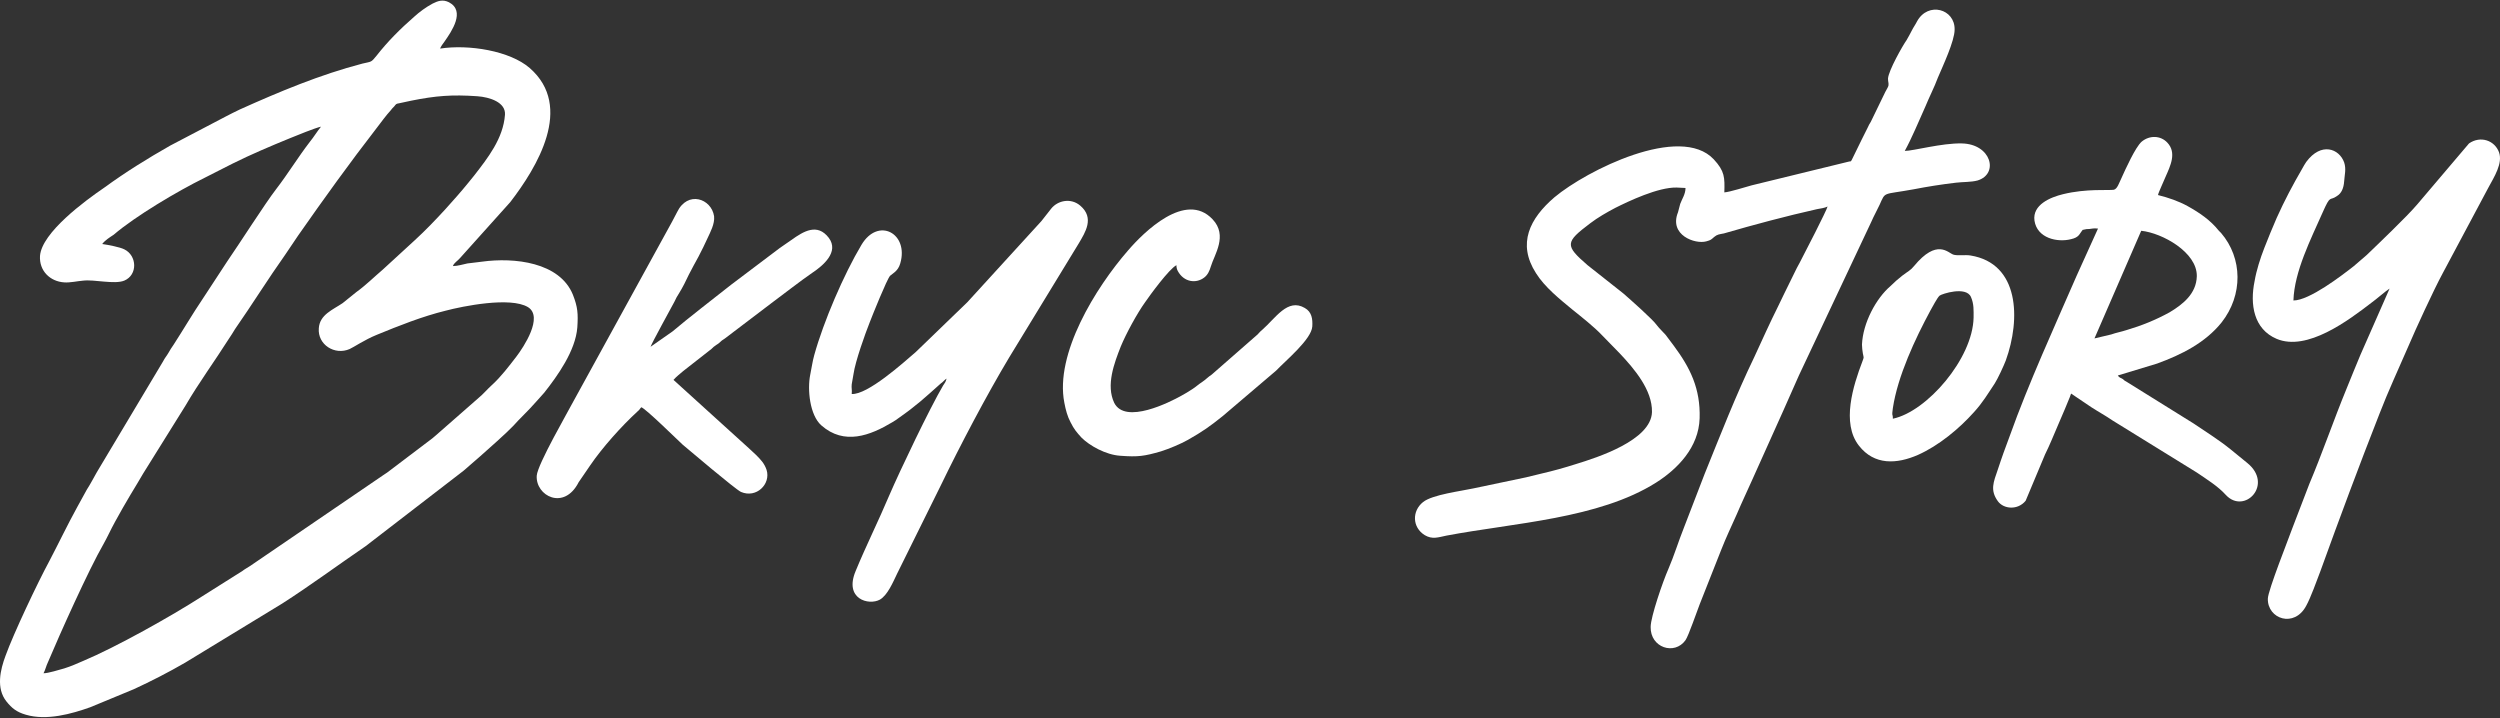
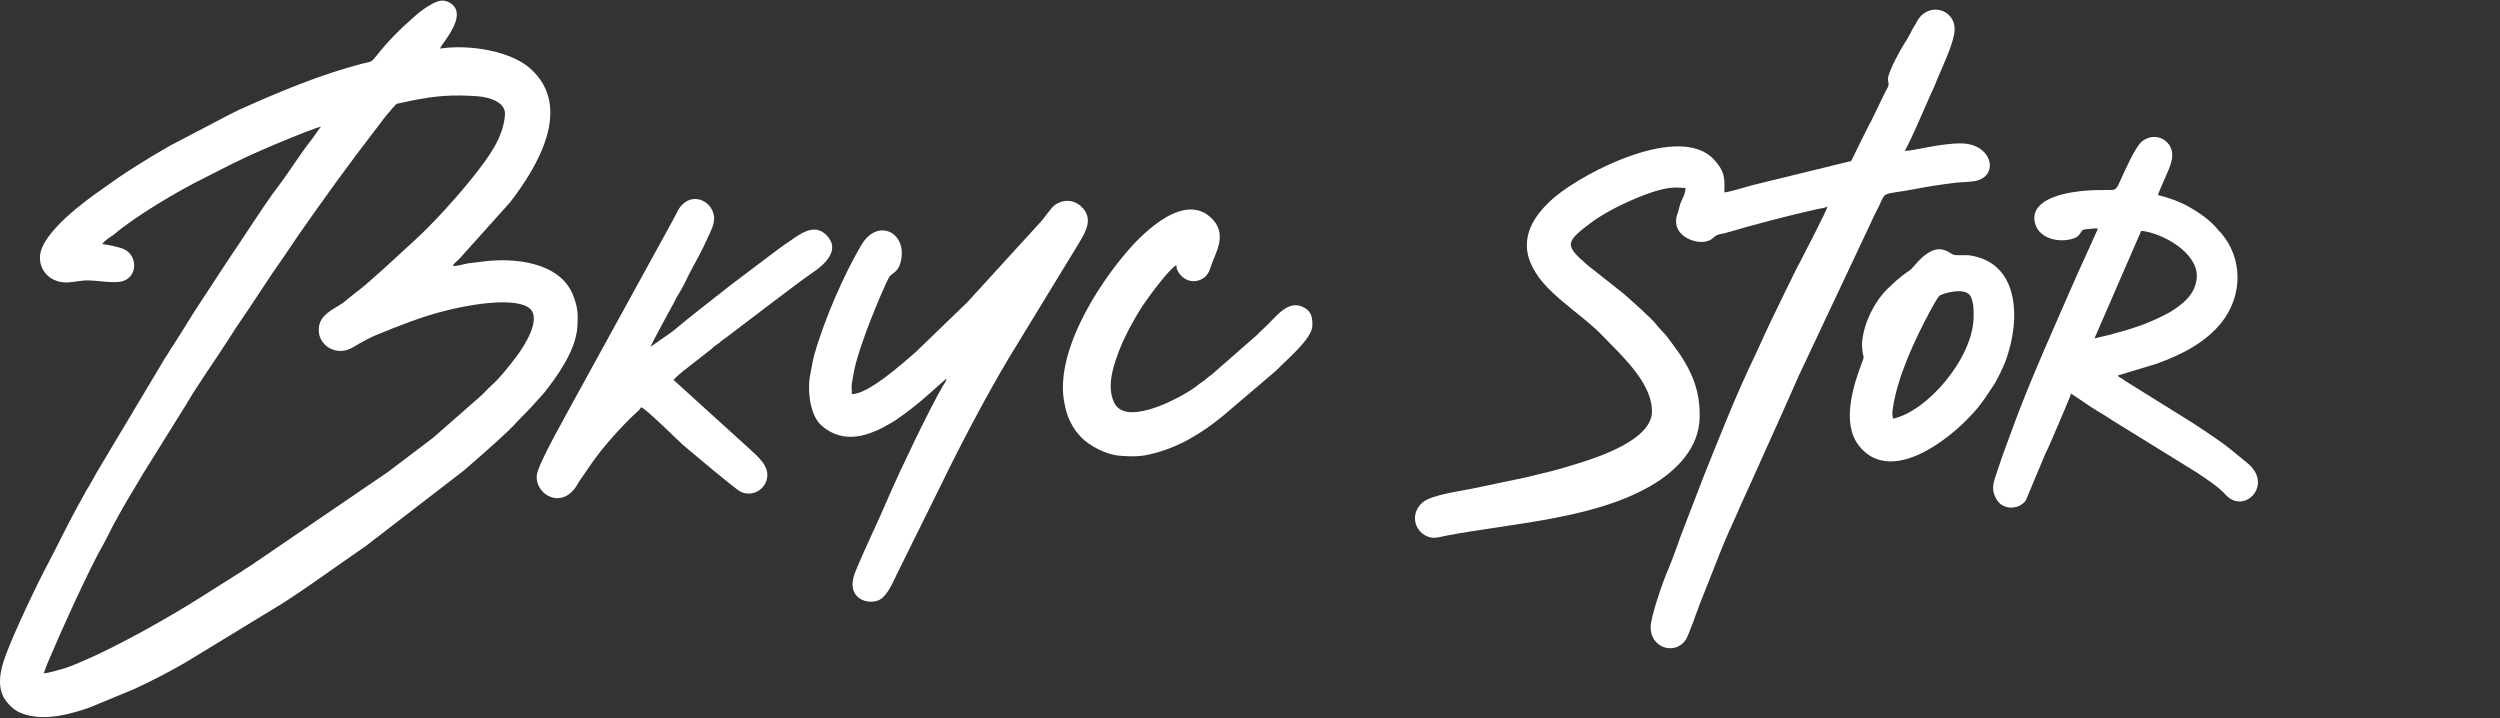
<svg xmlns="http://www.w3.org/2000/svg" viewBox="0 0 1086.00 312.00">
  <rect x="0" y="0" width="1086.00" height="312.00" fill="#333333" stroke="none" />
  <path fill="#ffffff" stroke="none" fill-opacity="1" stroke-width="1" stroke-opacity="1" alignment-baseline="baseline" baseline-shift="baseline" clip-rule="evenodd" fill-rule="evenodd" id="tSvge851651a36" title="Path 1" d="M138.49 142.602C137.915 149.693 145.389 154.484 151.905 151.609C153.629 150.843 158.42 147.585 163.595 145.477C173.368 141.453 183.525 137.428 193.682 134.937C200.964 133.02 221.661 128.804 229.327 133.404C236.226 137.62 227.41 150.843 224.344 154.867C221.086 159.083 217.637 163.683 213.612 167.324C211.504 169.24 209.971 171.157 207.863 172.881C201.667 178.311 195.47 183.741 189.274 189.171C188.699 189.554 188.508 189.937 187.933 190.32C181.353 195.303 174.774 200.285 168.194 205.268C167.427 205.843 167.236 205.843 166.469 206.418C147.177 219.577 127.886 232.737 108.594 245.896C107.444 246.662 106.295 247.237 105.336 248.004C99.459 251.709 93.582 255.414 87.706 259.119C74.291 267.743 50.336 281.157 36.155 287.098C33.472 288.248 30.981 289.398 27.914 290.356C25.806 290.931 21.015 292.464 18.907 292.464C19.674 291.122 20.057 289.206 20.824 287.673C25.998 275.408 38.455 247.62 44.97 236.314C45.737 234.972 46.503 233.439 47.27 231.906C50.336 225.582 56.085 215.808 59.726 209.868C60.685 208.334 61.26 207.185 62.218 205.652C68.35 195.814 74.483 185.977 80.615 176.139C86.173 166.557 93.455 156.592 99.396 147.202C100.354 145.86 101.12 144.519 102.079 142.986C109.553 132.254 116.451 121.139 123.925 110.599C125.842 107.724 127.567 105.233 129.483 102.358C140.598 86.452 151.905 70.738 163.786 55.407C165.703 52.916 167.619 50.233 169.727 47.933C170.302 47.166 170.494 46.975 171.26 46.208C172.027 45.25 172.027 45.058 173.368 44.867C174.901 44.483 177.201 44.1 178.734 43.717C189.274 41.609 196.365 41.034 207.288 41.8C212.846 42.184 219.745 44.483 219.361 49.849C218.595 60.198 211.887 68.63 205.947 76.296C204.989 77.445 204.414 78.212 203.455 79.362C200.198 83.386 196.94 87.027 193.49 90.86C189.274 95.459 184.867 100.059 180.267 104.275C175.604 108.555 170.941 112.834 166.278 117.114C162.445 120.372 158.804 124.013 154.779 126.888C152.799 128.485 150.818 130.082 148.838 131.679C144.622 134.554 138.873 136.662 138.49 142.602ZM17.374 111.174C16.991 117.689 21.782 122.289 27.914 122.672C30.406 122.864 33.664 122.097 36.155 121.905C40.946 121.331 49.761 123.63 53.977 121.905C59.918 119.414 59.535 110.982 53.977 108.299C52.061 107.341 47.078 106.383 44.395 105.999C45.737 104.275 47.653 103.125 49.378 101.975C58.768 93.926 77.165 83.003 88.856 77.254C92.88 75.21 96.904 73.165 100.929 71.121C108.978 67.097 117.601 63.456 126.033 60.006C128.908 58.856 136.765 55.599 139.448 55.023C137.723 57.132 136.382 59.431 134.657 61.539C129.483 68.247 125.075 75.529 119.901 82.236C115.302 88.177 103.803 106.191 98.629 113.665C95.116 119.031 91.602 124.397 88.089 129.763C83.681 136.278 79.657 143.177 75.441 149.693C74.483 151.035 73.908 151.993 73.141 153.334C72.374 154.676 71.608 155.442 70.841 156.975C61.26 173.009 51.678 189.043 42.096 205.077C40.562 207.76 39.413 210.059 37.688 212.742C36.283 215.297 34.877 217.853 33.472 220.408C29.256 228.073 25.423 236.122 21.399 243.788C16.416 252.986 5.876 275.216 2.426 284.798C0.127 290.931 -1.79 298.98 2.81 304.729C5.109 307.603 7.217 309.328 11.242 310.478C20.249 313.161 31.172 310.095 39.221 307.22C45.545 304.601 51.869 301.982 58.193 299.363C65.667 295.913 73.141 292.081 80.423 287.865C94.477 279.305 108.531 270.745 122.584 262.185C134.849 254.328 146.73 245.512 158.804 237.272C172.985 226.349 187.166 215.425 201.347 204.502C203.839 202.394 206.138 200.286 208.63 198.178C212.079 195.111 220.128 188.021 223.003 184.955C225.686 181.888 229.327 178.63 233.159 174.223C234.309 172.881 235.267 171.923 236.417 170.582C242.166 163.299 250.024 152.376 250.79 142.219C251.173 136.278 250.982 133.404 248.874 128.038C243.125 113.857 223.386 111.749 209.396 113.665C207.48 113.857 205.18 114.24 203.072 114.432C201.156 114.815 198.856 115.581 196.748 115.581C197.131 114.24 198.856 113.282 199.814 112.132C207.096 104.019 214.379 95.906 221.661 87.794C233.159 72.846 249.449 46.4 230.093 29.536C221.47 22.062 203.647 19.187 191.191 21.104C191.382 20.337 192.532 18.804 193.107 18.037C196.173 13.63 202.306 4.814 195.023 0.981C192.34 -0.36 190.232 0.406 187.933 1.556C185.058 3.09 182.184 5.197 179.884 7.306C173.943 12.48 168.386 18.037 163.595 24.17C161.103 27.236 161.487 26.661 157.462 27.619C139.065 32.41 121.242 39.884 104.187 47.55C102.079 48.508 99.971 49.658 98.054 50.616C90.005 54.832 81.957 59.048 73.908 63.264C64.134 68.822 54.552 74.762 45.353 81.47C36.921 87.219 18.141 101.017 17.374 111.174Z" />
  <path fill="#ffffff" stroke="none" fill-opacity="1" stroke-width="1" stroke-opacity="1" alignment-baseline="baseline" baseline-shift="baseline" clip-rule="evenodd" fill-rule="evenodd" id="tSvg8eb8daa7e7" title="Path 2" d="M820.149 34.135C820.149 35.668 820.532 36.051 820.34 37.201C820.34 37.584 819.19 39.501 818.999 39.884C816.891 44.228 814.783 48.572 812.675 52.916C812.1 53.874 811.717 54.449 811.333 55.407C810.375 57.323 809.8 58.473 808.842 60.389C807.373 63.392 805.903 66.394 804.434 69.397C803.859 70.355 804.243 69.971 803.284 70.163C789.167 73.612 775.049 77.062 760.932 80.511C758.058 81.278 751.542 83.386 749.051 83.578C749.242 77.062 749.242 74.379 744.451 69.205C729.887 53.682 689.259 73.996 675.27 85.686C664.538 94.884 658.98 105.808 667.221 118.648C671.054 124.78 677.569 129.954 683.127 134.554C686.96 137.62 692.517 142.028 695.775 145.477C698.394 148.16 701.013 150.843 703.632 153.526C709.956 160.233 717.814 169.432 717.622 179.014C717.239 191.279 693.859 198.753 684.468 201.627C679.677 203.16 674.887 204.502 669.904 205.652C667.604 206.227 665.113 206.801 662.813 207.376C655.211 208.973 647.61 210.57 640.008 212.167C634.834 213.317 622.186 214.85 618.161 218.108C613.37 221.941 613.37 229.032 618.928 232.481C622.186 234.397 624.677 233.439 628.318 232.673C657.639 227.115 694.434 225.39 719.347 209.676C728.737 203.735 737.936 194.345 738.319 181.697C738.702 168.857 734.294 159.85 727.012 150.076C725.862 148.543 724.713 147.01 723.563 145.477C722.221 143.944 720.88 142.794 719.73 141.261C718.005 138.77 708.04 129.954 705.165 127.463C699.991 123.375 694.817 119.286 689.643 115.198C679.677 106.574 679.869 105.233 690.792 96.992C694.05 94.501 698.075 92.201 701.716 90.285C707.465 87.41 720.305 81.278 728.354 81.47C729.631 81.534 730.909 81.597 732.186 81.661C732.186 84.344 730.653 86.452 729.887 88.56C729.504 89.902 729.312 90.86 728.929 92.201C724.904 102.167 736.403 106.191 741.194 104.85C743.302 104.275 743.302 104.083 744.643 102.933C745.984 101.783 746.943 101.783 748.859 101.4C762.082 97.567 775.688 93.926 789.295 90.86C790.445 90.668 792.936 90.285 793.894 89.71C793.511 91.435 783.929 110.024 781.821 114.048C781.438 114.815 780.863 115.773 780.479 116.54C778.69 120.181 776.902 123.822 775.113 127.463C774.155 129.379 773.389 131.104 772.431 133.02C768.789 140.303 765.532 147.585 762.082 155.059C754.033 171.732 747.326 188.979 740.427 206.035C737.425 213.828 734.422 221.622 731.42 229.415C729.12 235.164 727.204 241.488 724.713 247.237C722.413 252.411 717.047 267.934 717.047 272.342C716.855 281.349 727.396 284.798 732.186 278.091C733.528 276.175 737.169 265.443 738.319 262.568C741.449 254.647 744.579 246.726 747.709 238.805C749.817 233.439 752.117 228.648 754.417 223.474C756.525 218.491 758.824 213.7 761.124 208.526C765.659 198.433 770.195 188.34 774.73 178.247C777.03 173.073 779.138 168.282 781.438 163.108C791.914 140.878 802.39 118.648 812.866 96.418C814.016 93.735 815.358 91.435 816.507 88.944C819.19 83.003 817.657 84.728 831.264 82.236C837.205 81.086 843.145 80.128 849.661 79.362C852.919 78.978 856.177 79.17 859.051 78.403C868.442 75.529 864.992 62.498 852.152 62.306C843.529 62.114 831.072 65.564 827.431 65.564C830.497 60.006 833.563 52.532 836.246 46.592C837.204 44.292 838.163 42.184 839.121 40.076C840.079 37.968 841.037 35.86 841.804 33.752C843.912 28.769 849.086 17.846 849.086 12.863C849.278 3.856 837.588 0.598 832.797 9.222C832.03 10.755 831.264 11.713 830.497 13.246C829.731 14.779 828.964 16.121 828.198 17.462C826.664 19.57 820.34 30.686 820.149 34.135Z" />
  <path fill="#ffffff" stroke="none" fill-opacity="1" stroke-width="1" stroke-opacity="1" alignment-baseline="baseline" baseline-shift="baseline" clip-rule="evenodd" fill-rule="evenodd" id="tSvgd08fb91e1a" title="Path 3" d="M909.836 147.01C916.607 131.423 923.378 115.837 930.149 100.25C939.348 101.208 954.487 109.64 954.296 119.989C954.104 127.655 948.163 132.254 942.414 135.703C936.473 138.961 930.341 141.453 923.825 143.369C921.525 144.135 919.226 144.519 917.118 145.285C914.691 145.86 912.263 146.435 909.836 147.01ZM911.369 99.292C908.303 106.063 905.236 112.835 902.17 119.606C892.588 141.644 881.09 166.749 873.041 189.362C872.083 191.853 871.316 194.153 870.358 196.644C869.592 198.944 868.633 201.435 867.867 203.927C865.95 209.484 864.417 212.934 867.867 217.725C870.358 221.174 876.491 221.749 879.94 217.533C882.751 210.826 885.561 204.118 888.372 197.411C890.48 193.195 892.205 188.787 894.121 184.38C895.079 182.08 896.037 179.972 896.996 177.672C897.379 176.522 897.954 175.564 898.337 174.414C898.721 173.456 899.487 171.731 899.679 170.965C902.617 172.945 905.556 174.926 908.494 176.906C911.752 179.014 914.627 180.547 917.693 182.655C929.894 190.193 942.095 197.73 954.296 205.268C958.512 208.143 963.494 211.209 966.944 215.042C974.993 223.666 987.832 210.442 976.143 201.052C973.715 199.072 971.288 197.091 968.86 195.111C963.878 191.087 958.32 187.637 952.954 183.996C943.308 177.991 933.663 171.987 924.017 165.982C923.25 165.599 922.675 165.216 922.101 164.641C921.142 164.066 920.567 164.066 919.992 163.108C925.677 161.383 931.363 159.658 937.048 157.933C947.588 154.101 957.937 148.926 965.027 140.111C974.418 128.229 974.226 112.132 964.836 101.208C964.453 100.825 964.261 100.633 963.878 100.25C960.236 95.651 955.446 92.393 950.271 89.518C946.439 87.41 942.031 85.877 937.432 84.728C937.623 83.578 940.114 78.403 940.689 76.87C942.797 72.079 945.672 66.33 941.456 61.922C938.581 58.856 933.79 58.665 930.341 61.539C927.658 63.839 923.25 73.612 921.526 77.445C920.567 79.362 919.801 82.044 918.268 82.428C915.968 82.811 906.386 81.853 896.229 84.344C890.672 85.686 882.815 88.944 883.773 95.843C884.923 103.508 893.738 105.424 899.679 103.891C903.128 103.125 903.32 101.592 904.278 100.442C905.045 99.484 904.278 100.059 905.619 99.675C906.194 99.484 906.769 99.484 907.536 99.484C909.069 99.292 909.452 99.1 911.369 99.292Z" />
-   <path fill="#ffffff" stroke="none" fill-opacity="1" stroke-width="1" stroke-opacity="1" alignment-baseline="baseline" baseline-shift="baseline" clip-rule="evenodd" fill-rule="evenodd" id="tSvg135c0f13af8" title="Path 4" d="M1038.04 125.355C1033.823 134.937 1029.607 144.519 1025.39 154.101C1023.29 159.083 1021.37 163.874 1019.26 169.049C1013.9 182.08 1008.53 197.603 1003.16 210.251C1000.734 216.575 998.307 222.899 995.881 229.223C994.54 233.056 985.149 256.627 985.149 260.077C984.958 268.892 996.648 272.917 1001.82 263.143C1003.74 259.694 1006.42 252.22 1007.95 248.195C1016.19 225.39 1024.82 202.202 1033.63 179.78C1037.47 169.815 1041.87 160.425 1046.09 150.651C1049.35 142.986 1057.21 125.93 1061.04 118.839C1067.683 106.383 1074.327 93.926 1080.97 81.47C1083.46 76.87 1087.29 70.93 1085.57 66.139C1083.65 60.964 1077.52 58.856 1072.54 62.306C1065 71.185 1057.46 80.064 1049.92 88.944C1045.52 94.118 1032.87 106.191 1028.08 110.79C1026.227 112.387 1024.373 113.984 1022.52 115.581C1017.15 119.797 1003.16 130.529 996.264 130.529C996.648 117.881 1003.93 103.7 1008.91 92.393C1012.55 84.153 1011.79 87.602 1015.24 85.111C1017.15 83.961 1018.11 81.661 1018.3 78.787C1018.49 75.912 1019.26 73.421 1018.3 70.546C1016.19 64.606 1008.34 61.539 1001.82 70.355C1001.25 71.313 1000.67 72.079 1000.1 73.229C995.881 80.511 992.431 87.027 988.982 94.693C987.066 99.1 985.341 103.316 983.616 107.724C981.891 112.132 980.167 117.498 979.4 122.097C977.292 132.254 979.017 142.986 988.982 147.202C1002.21 152.759 1020.22 139.153 1030.18 131.487C1032.1 130.146 1036.7 126.121 1038.04 125.355Z" />
  <path fill="#ffffff" stroke="none" fill-opacity="1" stroke-width="1" stroke-opacity="1" alignment-baseline="baseline" baseline-shift="baseline" clip-rule="evenodd" fill-rule="evenodd" id="tSvg55029c4241" title="Path 5" d="M411.192 164.449C410.808 165.982 410.425 166.366 409.659 167.515C403.909 177.289 391.07 204.119 386.279 215.234C381.679 226.157 376.122 237.272 371.714 248.004C366.54 260.269 377.463 263.143 382.254 260.46C385.512 258.544 387.812 253.178 389.728 249.154C396.052 236.378 402.376 223.602 408.7 210.826C416.941 193.77 428.631 171.54 438.404 155.251C448.497 138.706 458.59 122.161 468.683 105.616C471.366 101.017 475.582 94.693 469.258 89.327C465.234 85.877 459.485 87.027 456.61 90.668C455.077 92.585 453.927 94.118 452.394 96.034C441.662 107.788 430.931 119.542 420.199 131.296C412.725 138.514 405.251 145.733 397.777 152.951C392.22 157.742 376.888 171.54 369.989 171.157C370.181 169.24 369.798 168.665 369.989 166.941C370.245 165.472 370.5 164.002 370.756 162.533C371.522 156.975 375.93 144.71 377.847 139.92C378.805 137.428 385.321 121.139 386.662 119.797C387.62 118.839 390.111 117.881 391.07 114.432C394.902 101.4 381.488 94.118 374.205 106.383C366.54 119.223 357.725 139.728 353.7 154.292C352.934 156.975 352.55 160.042 351.975 162.725C350.634 169.24 351.784 180.355 356.766 184.763C366.732 193.578 378.038 189.171 387.62 183.422C388.578 182.847 389.537 182.272 390.495 181.505C398.16 176.139 401.61 172.881 408.7 166.557C409.659 165.982 410.234 165.024 411.192 164.449Z" />
  <path fill="#ffffff" stroke="none" fill-opacity="1" stroke-width="1" stroke-opacity="1" alignment-baseline="baseline" baseline-shift="baseline" clip-rule="evenodd" fill-rule="evenodd" id="tSvg1192278b70f" title="Path 6" d="M282.602 150.651C283.177 148.926 291.418 133.979 292.951 131.104C293.526 129.763 294.292 128.421 295.059 127.271C296.592 124.78 297.933 122.097 299.275 119.222C300.616 116.54 301.958 114.24 303.491 111.365C305.024 108.491 306.174 105.999 307.515 103.125C308.473 101.017 310.581 97.184 310.198 93.926C309.048 86.261 298.7 82.62 294.1 92.201C293.334 93.734 292.759 94.693 291.992 96.226C277.747 122.161 263.502 148.096 249.257 174.031C246.766 178.822 233.543 201.627 233.159 206.61C232.584 215.425 245.041 221.941 251.365 209.484C253.026 207.057 254.687 204.629 256.348 202.202C261.714 194.345 269.954 185.146 277.045 178.63C277.811 178.056 278.003 177.481 278.578 176.906C280.494 177.481 294.292 191.087 296.592 193.195C298.892 195.111 319.397 212.55 321.888 213.7C328.595 216.575 334.92 210.251 333.003 204.118C332.045 201.244 330.32 199.519 328.404 197.603C327.446 196.644 326.487 195.878 325.529 194.92C314.542 184.955 303.554 174.989 292.567 165.024C293.717 163.683 295.442 162.341 296.783 161.191C300.616 158.189 304.449 155.186 308.282 152.184C309.24 151.609 309.623 150.843 310.581 150.268C311.54 149.501 311.923 149.501 312.881 148.543C313.839 147.585 314.223 147.585 315.181 146.818C321.824 141.772 328.468 136.725 335.111 131.679C340.285 127.846 348.143 121.714 352.934 118.456C357.533 115.39 364.624 109.449 360.024 103.316C355.042 96.801 349.101 100.442 343.735 104.275C342.01 105.424 340.477 106.574 338.752 107.724C331.725 113.026 324.699 118.328 317.672 123.63C310.39 129.379 298.7 138.386 292.184 143.944C288.99 146.18 285.796 148.415 282.602 150.651Z" />
  <path fill="#ffffff" stroke="none" fill-opacity="1" stroke-width="1" stroke-opacity="1" alignment-baseline="baseline" baseline-shift="baseline" clip-rule="evenodd" fill-rule="evenodd" id="tSvg876f8d36d8" title="Path 7" d="M822.257 181.888C822.257 179.205 821.682 181.505 822.257 177.289C824.365 163.299 832.03 147.01 838.546 134.937C839.313 133.595 841.612 129.188 842.571 128.421C843.529 127.655 854.069 124.205 856.177 128.996C857.518 132.062 857.327 134.745 857.327 138.003C856.943 155.826 837.013 178.822 822.257 181.888ZM808.842 149.693C808.842 151.035 809.034 152.184 809.225 153.526C809.609 155.634 809.8 154.867 809.034 156.975C805.009 167.515 799.835 183.805 807.501 193.578C814.208 202.202 823.982 201.627 833.18 197.603C842.187 193.578 851.003 186.296 857.518 179.014C861.351 174.798 863.459 171.157 866.525 166.557C867.867 164.449 870.358 159.083 871.316 156.592C877.832 138.578 877.257 114.432 855.985 110.982C853.877 110.599 850.044 111.174 848.511 110.599C846.212 109.832 841.421 103.508 831.455 115.581C829.922 117.498 828.773 117.881 826.281 119.797C824.365 121.331 823.023 122.48 821.298 124.205C814.974 129.571 809.225 140.303 808.842 149.693Z" />
  <path fill="#ffffff" stroke="none" fill-opacity="1" stroke-width="1" stroke-opacity="1" alignment-baseline="baseline" baseline-shift="baseline" clip-rule="evenodd" fill-rule="evenodd" id="tSvg16013b19fe2" title="Path 8" d="M486.697 197.986C494.363 198.561 497.046 198.178 504.328 196.07C507.969 194.92 512.952 192.812 516.018 191.087C522.725 187.254 525.408 185.338 531.157 180.739C538.887 174.159 546.616 167.58 554.346 161C558.753 156.4 569.677 147.393 570.06 141.836C570.252 138.578 569.868 135.512 566.802 133.787C559.328 129.379 554.154 138.195 548.213 143.369C547.255 144.136 547.063 144.519 546.297 145.285C539.653 151.098 533.01 156.912 526.366 162.725C524.833 163.683 523.875 164.833 522.15 165.982C520.617 166.941 519.468 168.09 517.934 169.049C516.21 170.198 514.868 170.965 513.143 171.923C508.352 174.606 488.805 184.571 484.014 174.989C480.373 167.324 484.014 157.742 486.889 150.46C489.189 144.902 493.98 136.087 497.429 131.296C499.537 128.23 507.777 116.923 511.035 115.198C511.035 116.156 511.227 116.923 511.61 117.689C514.293 122.672 519.659 123.247 523.109 120.564C524.642 119.414 525.408 117.689 525.983 115.773C527.516 110.599 533.457 102.358 526.75 95.268C515.06 82.811 496.854 100.825 489.955 108.874C475.965 124.972 458.143 153.718 462.359 174.989C462.934 178.056 463.701 180.93 465.042 183.422C466.575 186.488 467.725 187.829 469.833 190.129C473.283 193.578 480.373 197.603 486.697 197.986Z" />
</svg>